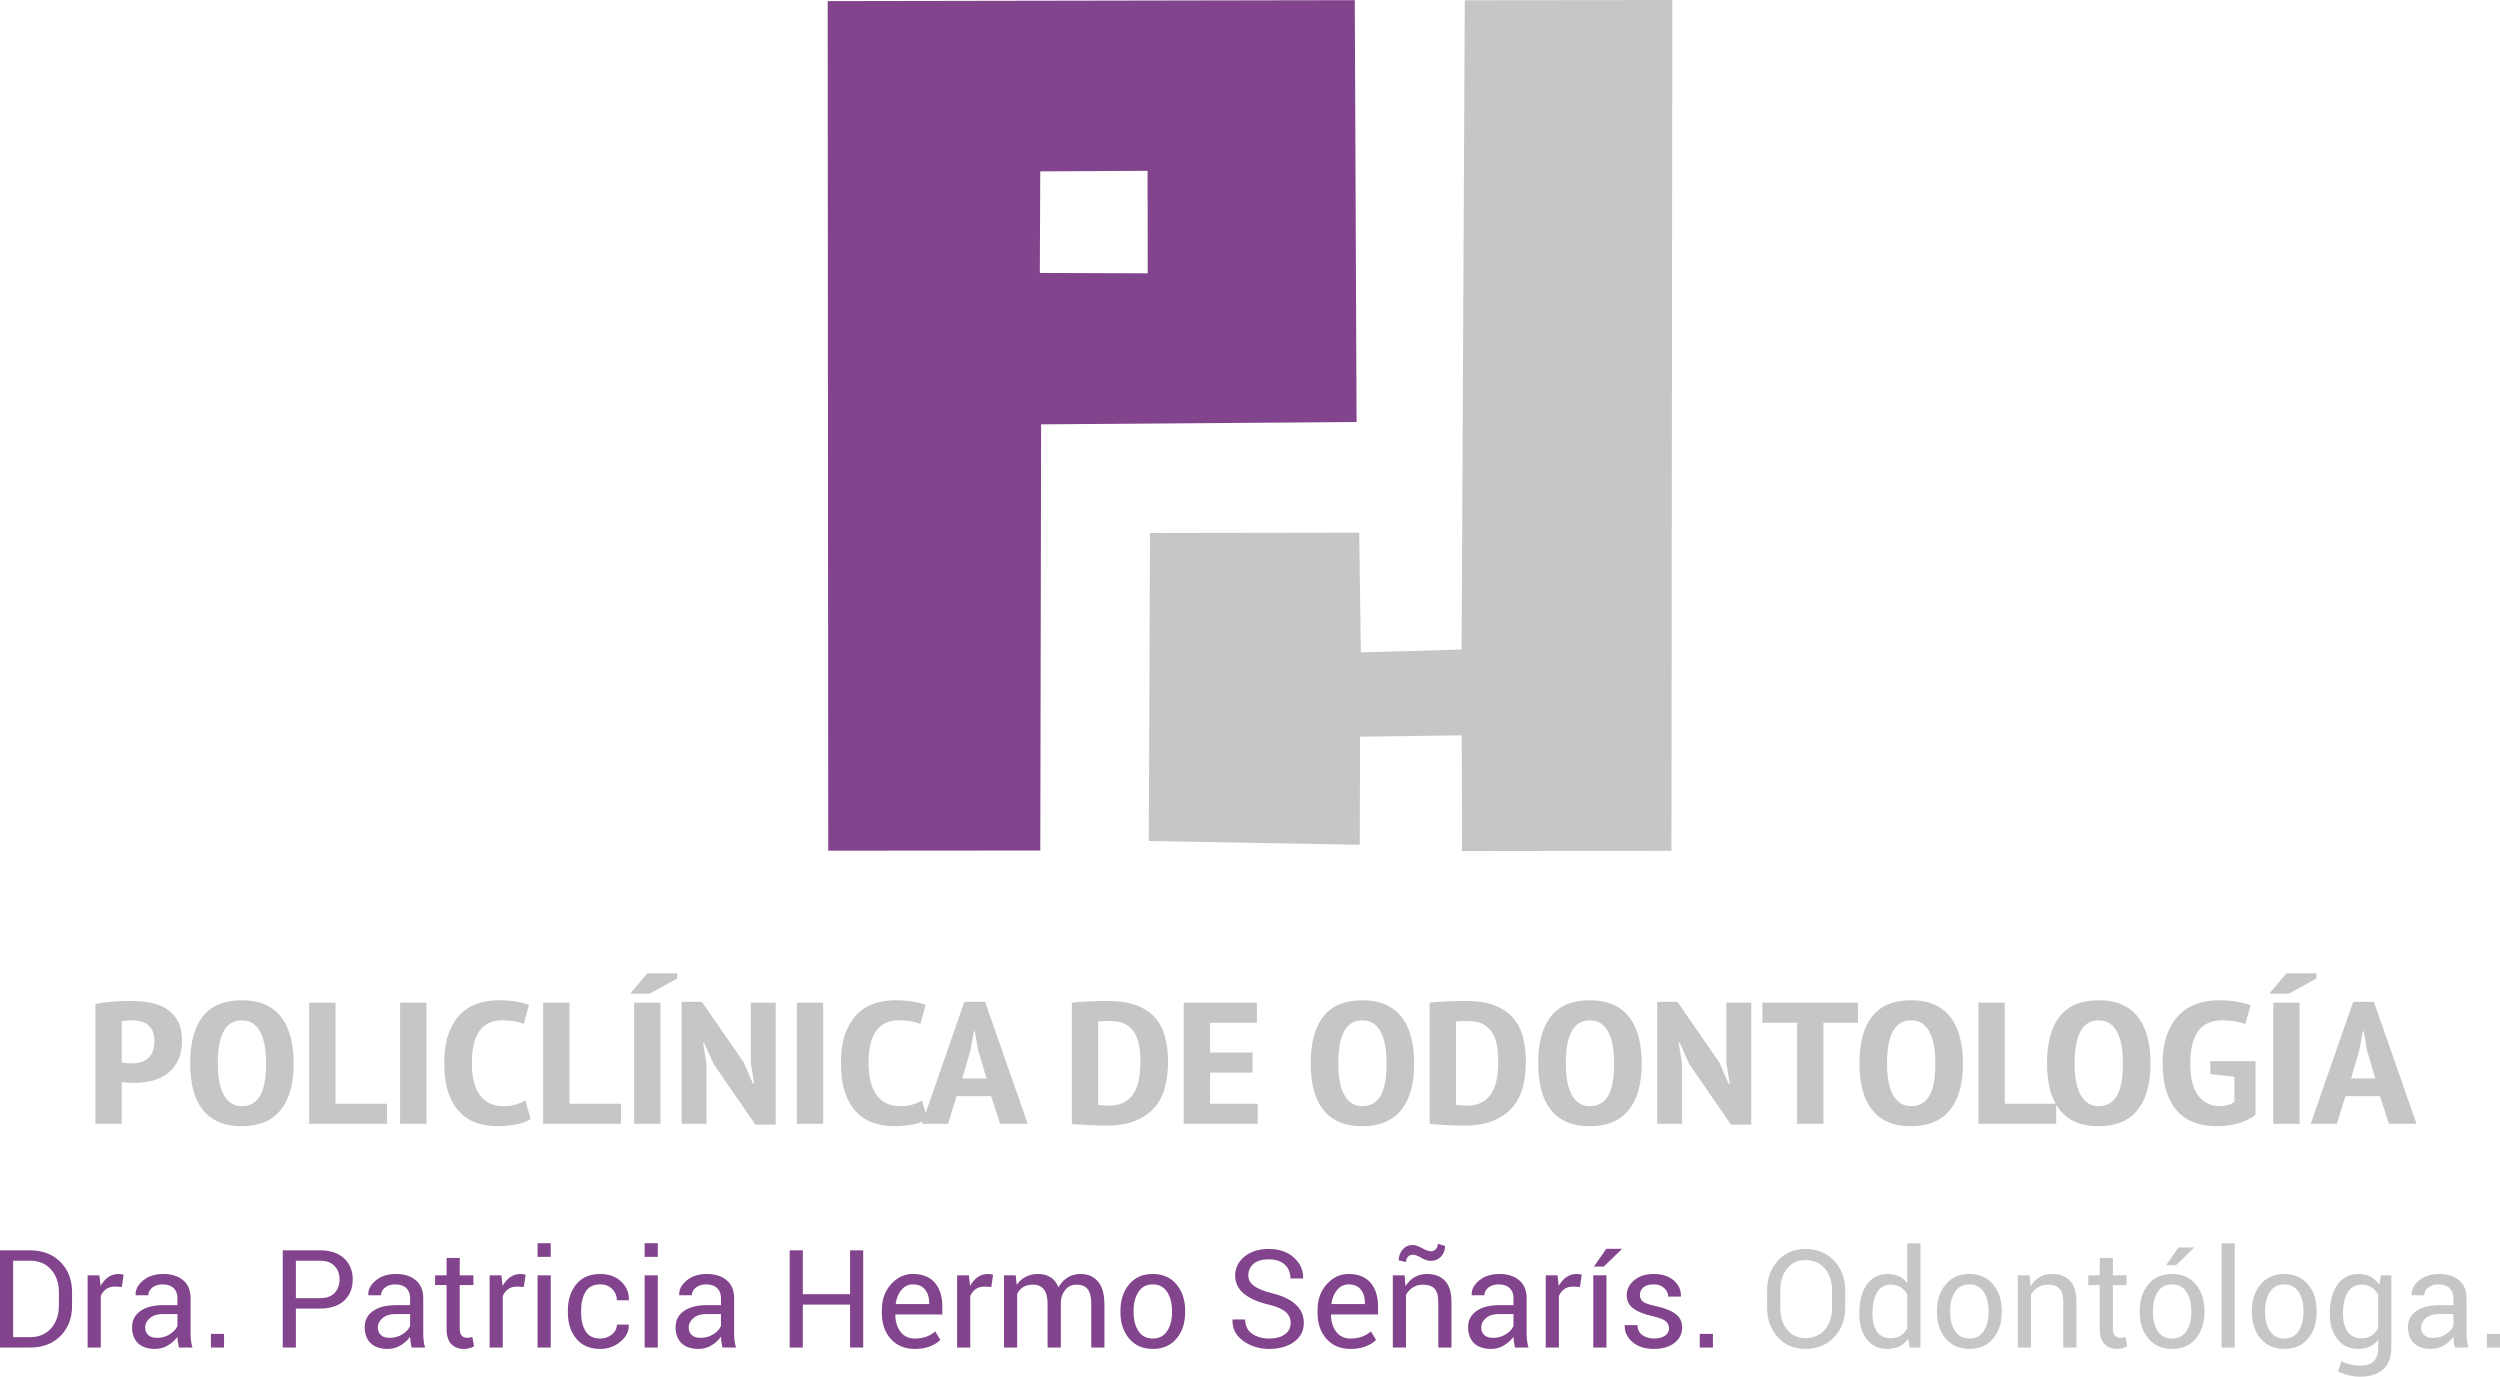
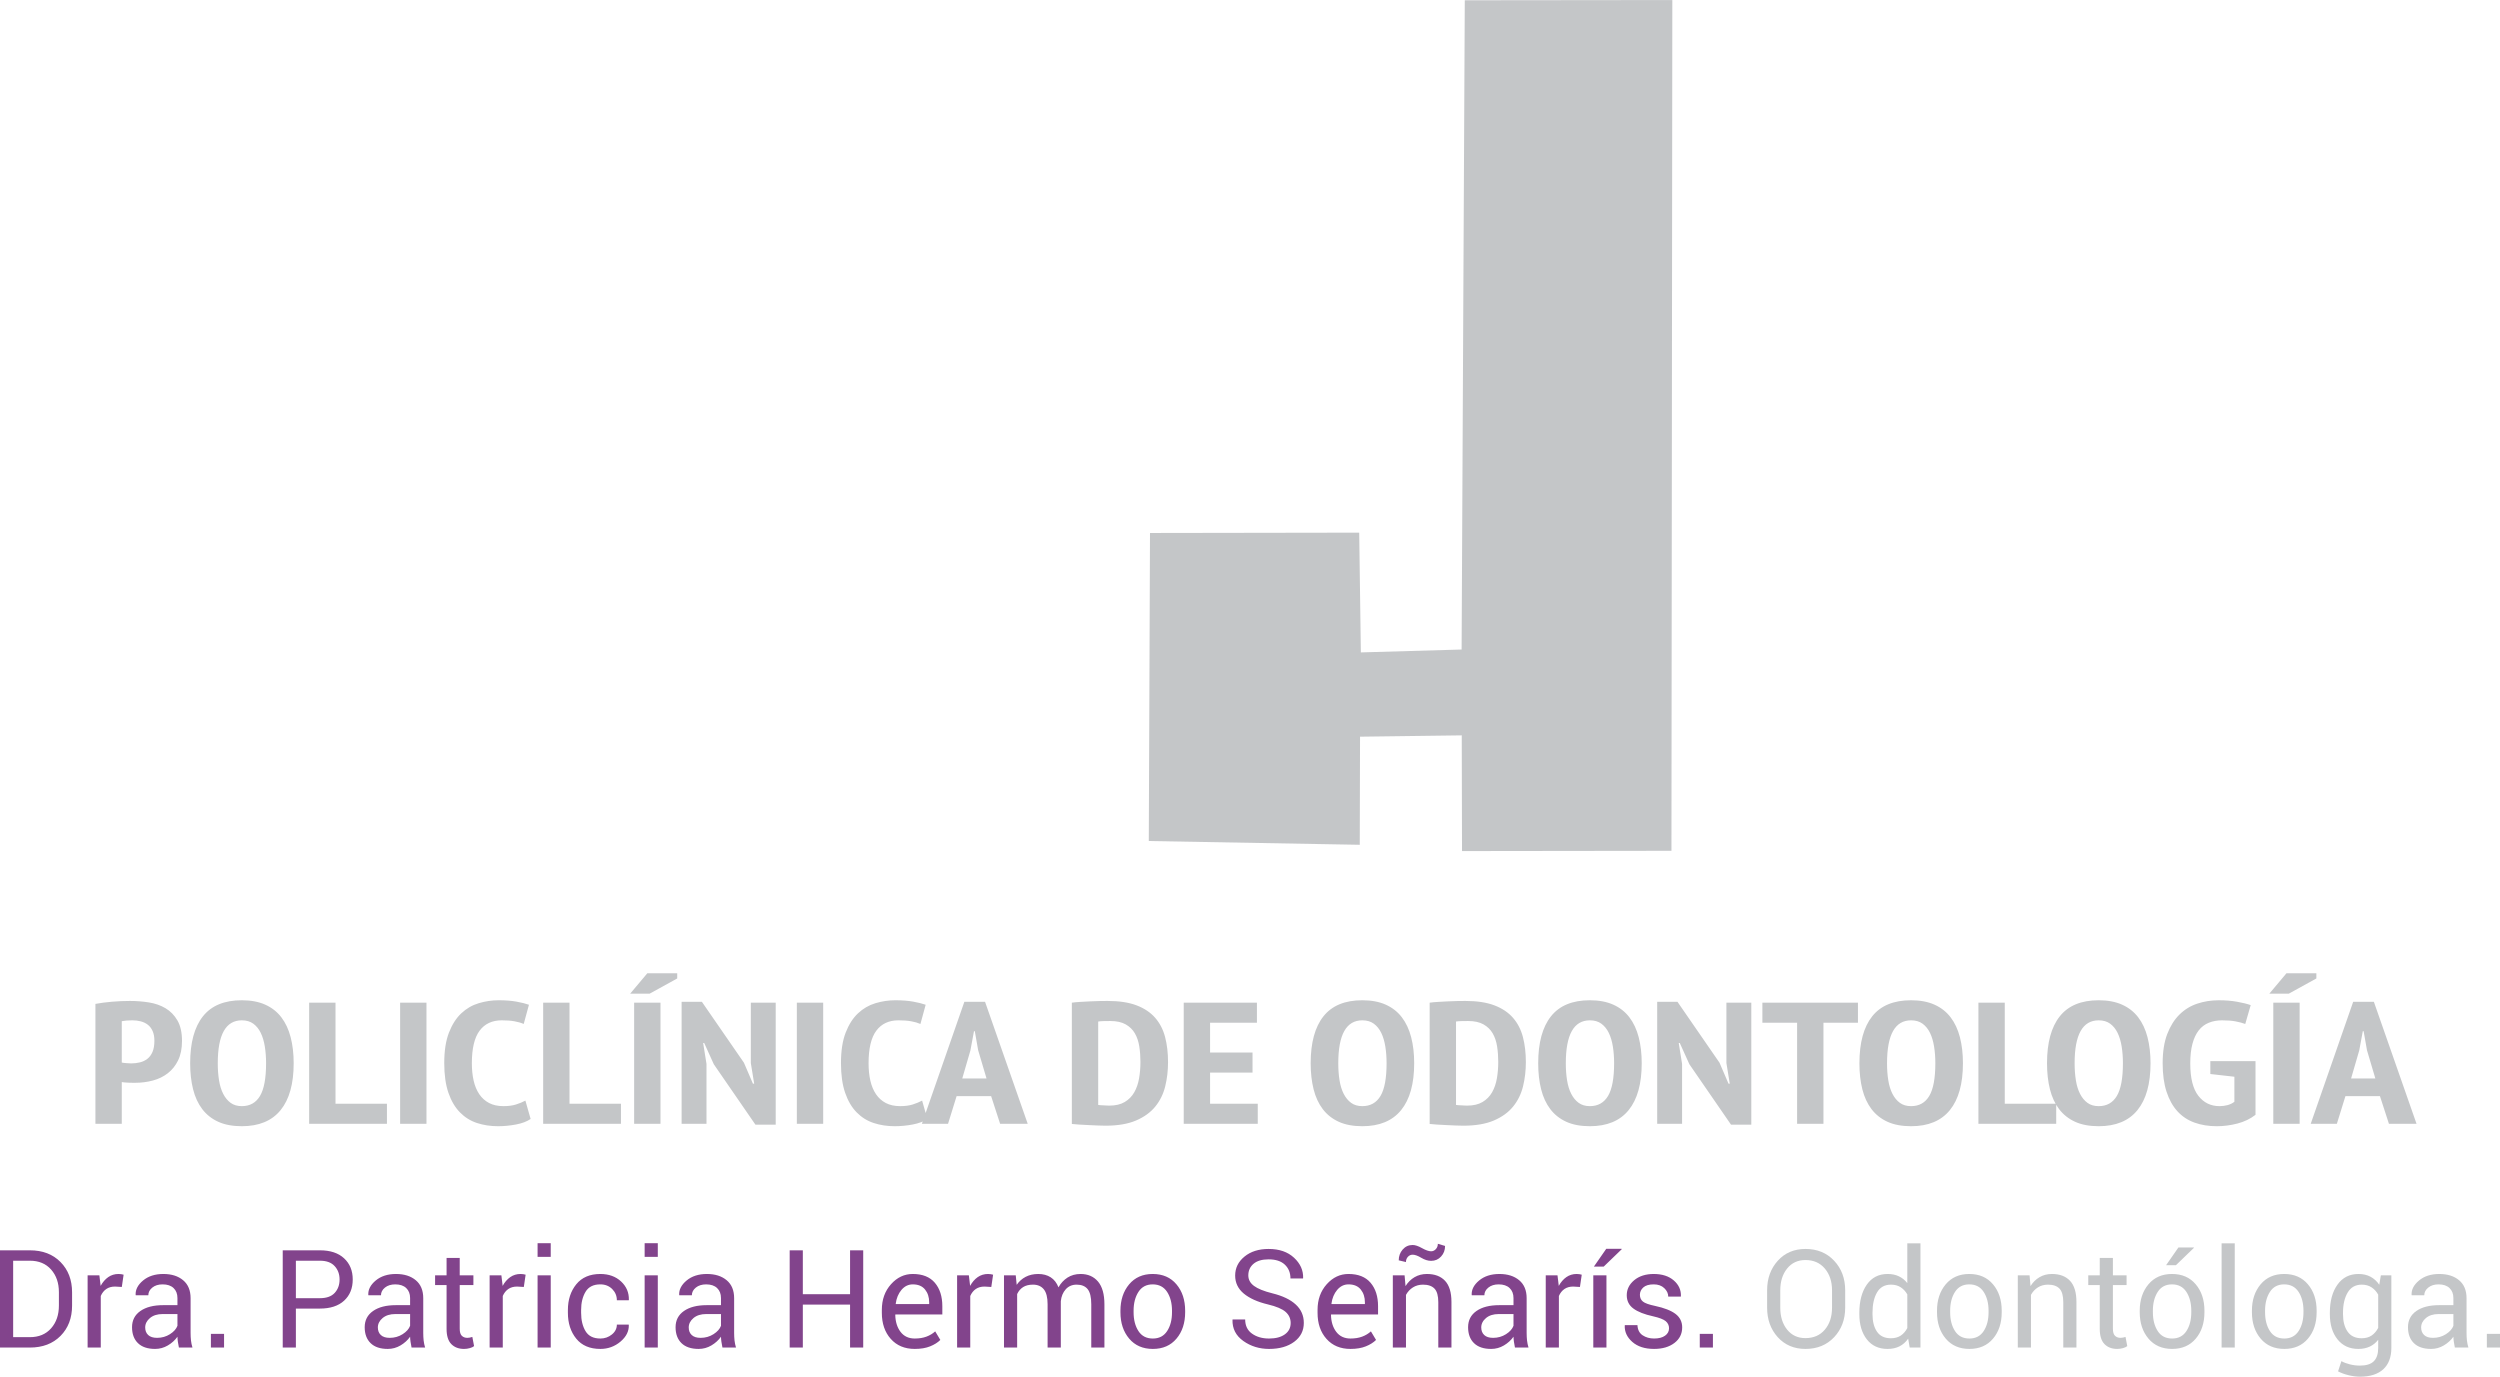
<svg xmlns="http://www.w3.org/2000/svg" xml:space="preserve" width="1371px" height="755px" version="1.0" style="shape-rendering:geometricPrecision; text-rendering:geometricPrecision; image-rendering:optimizeQuality; fill-rule:evenodd; clip-rule:evenodd" viewBox="0 0 1204142 663067">
  <defs>
    <style type="text/css">
   
    .fil0 {fill:#82448C}
    .fil1 {fill:#C4C6C8}
    .fil3 {fill:#82448C;fill-rule:nonzero}
    .fil2 {fill:#C4C6C8;fill-rule:nonzero}
    .fil4 {fill:#C4C6C8;fill-rule:nonzero}
   
  </style>
  </defs>
  <g id="Capa_x0020_1">
    <g id="_1978874736256">
-       <path class="fil0" d="M501043 82520l51693 -257 69 49362 -51965 -186 203 -48919zm415 121851l151943 -1138 -859 -203177 -253884 451 260 409206 102141 -77 399 -205265z" />
      <path class="fil1" d="M703994 312825l-48533 1388 -785 -57682 -100774 162 -581 148370 101616 1814 134 -52067 48987 -639 130 55733 100875 -130 424 -409774 -99966 111 -1527 312714z" />
      <path class="fil2" d="M45960 483506c2417,-444 5070,-792 7958,-1042 2887,-250 5775,-374 8663,-374 3088,0 6127,235 9115,707 2987,473 5658,1404 8008,2793 2350,1388 4264,3346 5742,5874 1477,2528 2216,5820 2216,9875 0,3667 -623,6778 -1863,9334 -1243,2555 -2906,4639 -4988,6250 -2081,1611 -4482,2778 -7201,3500 -2720,722 -5524,1083 -8410,1083 -270,0 -706,0 -1311,0 -604,0 -1242,-13 -1913,-41 -672,-28 -1327,-70 -1965,-126 -637,-55 -1091,-111 -1359,-166l0 20084 -12692 0 0 -57751zm12692 28250c403,111 1159,209 2266,292 1108,84 1864,125 2266,125 1478,0 2888,-167 4231,-500 1343,-334 2535,-902 3577,-1708 1040,-806 1863,-1917 2466,-3333 605,-1417 907,-3209 907,-5376 0,-1833 -285,-3389 -856,-4666 -570,-1278 -1343,-2293 -2317,-3043 -973,-750 -2098,-1291 -3375,-1624 -1275,-333 -2617,-500 -4028,-500 -2082,0 -3794,139 -5137,417l0 19916zm32938 333c0,-9888 2047,-17416 6144,-22583 4096,-5166 10341,-7750 18735,-7750 4365,0 8126,708 11282,2125 3155,1416 5741,3444 7756,6083 2015,2639 3508,5833 4482,9584 973,3750 1460,7930 1460,12541 0,9889 -2098,17417 -6294,22584 -4198,5167 -10426,7751 -18686,7751 -4432,0 -8208,-709 -11332,-2126 -3122,-1416 -5691,-3444 -7705,-6083 -2015,-2639 -3492,-5833 -4433,-9583 -939,-3750 -1409,-7931 -1409,-12543zm13296 0c0,2945 200,5681 605,8209 402,2528 1073,4708 2013,6541 940,1834 2133,3278 3576,4334 1444,1055 3240,1583 5389,1583 3894,0 6817,-1639 8764,-4917 1947,-3277 2921,-8527 2921,-15750 0,-2833 -201,-5513 -604,-8041 -404,-2527 -1059,-4722 -1964,-6583 -907,-1861 -2100,-3333 -3577,-4418 -1477,-1083 -3324,-1624 -5540,-1624 -7722,0 -11583,6889 -11583,20666zm81489 29168l-37472 0 0 -58334 12692 0 0 48666 24780 0 0 9668zm6345 -58334l12692 0 0 58334 -12692 0 0 -58334zm62854 56001c-1746,1222 -4079,2111 -7001,2666 -2922,556 -5825,834 -8713,834 -3627,0 -7000,-515 -10123,-1542 -3123,-1028 -5859,-2736 -8209,-5126 -2351,-2389 -4198,-5528 -5541,-9417 -1342,-3888 -2013,-8666 -2013,-14333 0,-5889 755,-10778 2265,-14666 1512,-3889 3492,-6987 5943,-9293 2451,-2305 5255,-3930 8411,-4874 3157,-945 6347,-1417 9569,-1417 3290,0 6162,222 8613,667 2450,444 4449,944 5994,1500l-2520 9250c-1275,-556 -2770,-987 -4483,-1292 -1711,-306 -3742,-458 -6093,-458 -4633,0 -8193,1667 -10677,5000 -2485,3333 -3727,8555 -3727,15666 0,3056 286,5848 856,8376 572,2528 1478,4708 2719,6541 1243,1833 2822,3250 4735,4250 1914,1000 4214,1500 6900,1500 2350,0 4365,-263 6044,-791 1679,-528 3190,-1153 4533,-1876l2518 8835zm43514 2333l-37471 0 0 -58334 12691 0 0 48666 24780 0 0 9668zm6346 -58334l12691 0 0 58334 -12691 0 0 -58334zm6346 -14167l14403 0 0 2500 -13296 7334 -9368 0 8261 -9834zm32030 43833l-4633 -10250 -504 0 1612 10084 0 28834 -11986 0 0 -58751 9769 0 20247 29333 4332 10084 604 0 -1612 -9917 0 -29083 11987 0 0 58751 -9770 0 -20046 -29085zm39990 -29666l12691 0 0 58334 -12691 0 0 -58334zm62853 56001c-1745,1222 -4079,2111 -7000,2666 -2922,556 -5826,834 -8713,834 -3627,0 -7001,-515 -10123,-1542 -3123,-1028 -5860,-2736 -8209,-5126 -2351,-2389 -4198,-5528 -5541,-9417 -1343,-3888 -2014,-8666 -2014,-14333 0,-5889 755,-10778 2266,-14666 1511,-3889 3492,-6987 5943,-9293 2452,-2305 5256,-3930 8411,-4874 3156,-945 6346,-1417 9569,-1417 3290,0 6162,222 8613,667 2449,444 4448,944 5993,1500l-2519 9250c-1275,-556 -2770,-987 -4482,-1292 -1712,-306 -3743,-458 -6095,-458 -4633,0 -8192,1667 -10676,5000 -2486,3333 -3727,8555 -3727,15666 0,3056 285,5848 855,8376 572,2528 1478,4708 2720,6541 1243,1833 2821,3250 4735,4250 1913,1000 4213,1500 6900,1500 2350,0 4364,-263 6044,-791 1678,-528 3190,-1153 4532,-1876l2518 8835zm30722 -11001l-16619 0 -4130 13334 -12592 0 20449 -58751 9972 0 20548 58751 -13295 0 -4333 -13334zm-13899 -8500l11684 0 -4029 -13584 -1612 -9166 -402 0 -1714 9250 -3927 13500zm52781 -36500c1209,-167 2568,-292 4079,-376 1511,-83 3055,-166 4634,-250 1578,-83 3106,-138 4583,-166 1477,-28 2786,-41 3929,-41 5573,0 10224,707 13950,2124 3727,1417 6716,3417 8966,6000 2249,2583 3844,5681 4784,9292 939,3611 1410,7639 1410,12083 0,4056 -453,7931 -1360,11626 -906,3694 -2501,6944 -4784,9750 -2284,2805 -5373,5042 -9268,6709 -3894,1666 -8797,2500 -14706,2500 -873,0 -2048,-28 -3526,-84 -1476,-55 -3022,-125 -4633,-209 -1612,-83 -3155,-166 -4633,-250 -1478,-83 -2619,-180 -3425,-291l0 -58417zm18534 8833c-1075,0 -2166,14 -3274,41 -1107,28 -1964,98 -2569,209l0 40167c203,55 555,97 1057,125 505,28 1043,56 1613,84 571,27 1107,55 1611,83 505,28 857,41 1059,41 3021,0 5506,-583 7453,-1750 1947,-1167 3475,-2722 4583,-4667 1108,-1944 1881,-4180 2316,-6707 437,-2528 655,-5181 655,-7959 0,-2556 -184,-5028 -554,-7417 -368,-2389 -1075,-4485 -2115,-6291 -1041,-1807 -2518,-3251 -4432,-4334 -1914,-1084 -4381,-1625 -7403,-1625zm35355 -8833l35256 0 0 9667 -22564 0 0 14333 20448 0 0 9666 -20448 0 0 15000 22966 0 0 9668 -35658 0 0 -58334zm61142 29166c0,-9888 2047,-17416 6144,-22583 4097,-5166 10340,-7750 18736,-7750 4364,0 8124,708 11280,2125 3157,1416 5742,3444 7757,6083 2015,2639 3509,5833 4483,9584 973,3750 1459,7930 1459,12541 0,9889 -2097,17417 -6294,22584 -4199,5167 -10427,7751 -18685,7751 -4433,0 -8210,-709 -11333,-2126 -3123,-1416 -5690,-3444 -7706,-6083 -2014,-2639 -3492,-5833 -4432,-9583 -939,-3750 -1409,-7931 -1409,-12543zm13296 0c0,2945 201,5681 604,8209 403,2528 1074,4708 2014,6541 941,1834 2133,3278 3576,4334 1445,1055 3240,1583 5390,1583 3894,0 6815,-1639 8762,-4917 1947,-3277 2922,-8527 2922,-15750 0,-2833 -202,-5513 -604,-8041 -404,-2527 -1058,-4722 -1965,-6583 -907,-1861 -2099,-3333 -3576,-4418 -1477,-1083 -3325,-1624 -5539,-1624 -7723,0 -11584,6889 -11584,20666zm44018 -29166c1208,-167 2567,-292 4079,-376 1510,-83 3055,-166 4633,-250 1578,-83 3106,-138 4584,-166 1477,-28 2786,-41 3928,-41 5574,0 10224,707 13950,2124 3727,1417 6716,3417 8965,6000 2250,2583 3845,5681 4786,9292 938,3611 1409,7639 1409,12083 0,4056 -453,7931 -1360,11626 -906,3694 -2501,6944 -4784,9750 -2283,2805 -5373,5042 -9268,6709 -3894,1666 -8797,2500 -14705,2500 -874,0 -2049,-28 -3526,-84 -1477,-55 -3022,-125 -4633,-209 -1612,-83 -3156,-166 -4634,-250 -1477,-83 -2618,-180 -3424,-291l0 -58417zm18533 8833c-1075,0 -2166,14 -3274,41 -1108,28 -1963,98 -2568,209l0 40167c202,55 555,97 1057,125 504,28 1042,56 1613,84 570,27 1107,55 1611,83 504,28 856,41 1058,41 3022,0 5506,-583 7453,-1750 1948,-1167 3476,-2722 4583,-4667 1108,-1944 1881,-4180 2317,-6707 437,-2528 654,-5181 654,-7959 0,-2556 -183,-5028 -554,-7417 -368,-2389 -1074,-4485 -2115,-6291 -1040,-1807 -2517,-3251 -4431,-4334 -1914,-1084 -4382,-1625 -7404,-1625zm33744 20333c0,-9888 2048,-17416 6145,-22583 4096,-5166 10340,-7750 18734,-7750 4365,0 8126,708 11281,2125 3157,1416 5742,3444 7757,6083 2015,2639 3508,5833 4483,9584 973,3750 1460,7930 1460,12541 0,9889 -2099,17417 -6295,22584 -4198,5167 -10426,7751 -18686,7751 -4431,0 -8208,-709 -11332,-2126 -3122,-1416 -5690,-3444 -7705,-6083 -2015,-2639 -3492,-5833 -4433,-9583 -939,-3750 -1409,-7931 -1409,-12543zm13296 0c0,2945 201,5681 605,8209 402,2528 1073,4708 2013,6541 941,1834 2133,3278 3576,4334 1445,1055 3241,1583 5389,1583 3896,0 6817,-1639 8764,-4917 1947,-3277 2921,-8527 2921,-15750 0,-2833 -201,-5513 -604,-8041 -403,-2527 -1058,-4722 -1964,-6583 -907,-1861 -2100,-3333 -3576,-4418 -1477,-1083 -3325,-1624 -5541,-1624 -7722,0 -11583,6889 -11583,20666zm59530 500l-4634 -10250 -504 0 1613 10084 0 28834 -11988 0 0 -58751 9771 0 20246 29333 4332 10084 605 0 -1613 -9917 0 -29083 11988 0 0 58751 -9771 0 -20045 -29085zm81187 -19999l-16620 0 0 48667 -12692 0 0 -48667 -16720 0 0 -9667 46032 0 0 9667zm706 19499c0,-9888 2048,-17416 6143,-22583 4097,-5166 10342,-7750 18736,-7750 4365,0 8126,708 11281,2125 3156,1416 5742,3444 7756,6083 2016,2639 3509,5833 4483,9584 973,3750 1459,7930 1459,12541 0,9889 -2097,17417 -6293,22584 -4198,5167 -10427,7751 -18686,7751 -4433,0 -8209,-709 -11332,-2126 -3123,-1416 -5690,-3444 -7706,-6083 -2014,-2639 -3491,-5833 -4432,-9583 -939,-3750 -1409,-7931 -1409,-12543zm13296 0c0,2945 200,5681 605,8209 402,2528 1072,4708 2013,6541 940,1834 2133,3278 3576,4334 1445,1055 3240,1583 5389,1583 3894,0 6816,-1639 8764,-4917 1947,-3277 2921,-8527 2921,-15750 0,-2833 -202,-5513 -604,-8041 -405,-2527 -1058,-4722 -1965,-6583 -906,-1861 -2099,-3333 -3577,-4418 -1477,-1083 -3323,-1624 -5539,-1624 -7722,0 -11583,6889 -11583,20666zm81488 29168l-37471 0 0 -58334 12692 0 0 48666 24779 0 0 9668zm-4431 -29168c0,-9888 2047,-17416 6144,-22583 4097,-5166 10340,-7750 18736,-7750 4364,0 8124,708 11281,2125 3156,1416 5741,3444 7756,6083 2015,2639 3509,5833 4483,9584 973,3750 1459,7930 1459,12541 0,9889 -2097,17417 -6294,22584 -4199,5167 -10427,7751 -18685,7751 -4433,0 -8210,-709 -11333,-2126 -3123,-1416 -5690,-3444 -7705,-6083 -2015,-2639 -3493,-5833 -4432,-9583 -940,-3750 -1410,-7931 -1410,-12543zm13296 0c0,2945 201,5681 604,8209 403,2528 1074,4708 2014,6541 941,1834 2133,3278 3577,4334 1444,1055 3239,1583 5389,1583 3894,0 6815,-1639 8762,-4917 1948,-3277 2922,-8527 2922,-15750 0,-2833 -202,-5513 -604,-8041 -404,-2527 -1058,-4722 -1965,-6583 -907,-1861 -2099,-3333 -3576,-4418 -1477,-1083 -3325,-1624 -5539,-1624 -7723,0 -11584,6889 -11584,20666zm65372 -1000l21757 0 0 25835c-2484,1944 -5389,3346 -8713,4208 -3324,861 -6631,1292 -9922,1292 -3962,0 -7554,-584 -10778,-1750 -3222,-1167 -5960,-2987 -8210,-5459 -2249,-2472 -3995,-5611 -5236,-9417 -1243,-3805 -1864,-8375 -1864,-13709 0,-5555 738,-10250 2215,-14083 1478,-3833 3442,-6959 5893,-9375 2451,-2417 5305,-4167 8562,-5250 3256,-1084 6698,-1625 10325,-1625 3224,0 6162,236 8813,708 2653,472 4852,1014 6598,1626l-2620 9083c-1342,-500 -2903,-917 -4682,-1250 -1781,-333 -3946,-500 -6498,-500 -2350,0 -4483,389 -6395,1167 -1914,777 -3526,2000 -4836,3666 -1309,1667 -2317,3820 -3021,6459 -706,2639 -1058,5791 -1058,9458 0,7055 1293,12250 3877,15583 2586,3333 5994,5000 10224,5000 1344,0 2636,-167 3879,-500 1242,-347 2333,-874 3274,-1611l0 -12056 -11584 -1305 0 -6195zm30319 -28166l12692 0 0 58334 -12692 0 0 -58334zm6346 -14167l14403 0 0 2500 -13296 7334 -9367 0 8260 -9834zm45024 59167l-16620 0 -4129 13334 -12591 0 20447 -58751 9972 0 20548 58751 -13295 0 -4332 -13334zm-13900 -8500l11685 0 -4029 -13584 -1612 -9166 -403 0 -1713 9250 -3928 13500z" />
      <g>
-         <path class="fil3" d="M0 649036l0 -46836 14383 0c6137,0 11055,1878 14766,5643 3710,3766 5566,8630 5566,14592l0 6400c0,5984 -1856,10847 -5566,14591 -3711,3744 -8629,5610 -14766,5610l-14383 0zm6335 -41829l0 36823 8048 0c4325,0 7740,-1428 10243,-4271 2503,-2844 3744,-6499 3744,-10946l0 -6456c0,-4401 -1241,-8036 -3744,-10880 -2503,-2843 -5918,-4270 -10243,-4270l-8048 0zm52335 12647l-3249 -197c-1669,0 -3085,395 -4227,1186 -1153,801 -2032,1909 -2657,3348l0 24845 -6335 0 0 -34781 5665 0 605 5083c987,-1800 2206,-3205 3655,-4227 1449,-1009 3107,-1514 4995,-1514 472,0 922,33 1351,110 428,76 790,153 1065,241l-868 5906zm27502 29182c-208,-1054 -373,-1976 -494,-2778 -121,-812 -186,-1613 -209,-2437 -1186,1680 -2722,3074 -4622,4194 -1888,1119 -3942,1680 -6126,1680 -3623,0 -6379,-934 -8277,-2789 -1900,-1856 -2845,-4414 -2845,-7674 0,-3327 1341,-5929 4030,-7806 2689,-1877 6346,-2811 10957,-2811l6883 0 0 -3425c0,-2020 -626,-3623 -1866,-4809 -1241,-1186 -3009,-1778 -5280,-1778 -2032,0 -3689,515 -4963,1548 -1274,1032 -1921,2273 -1921,3710l-6039 0 -65 -186c-132,-2525 1064,-4842 3579,-6938 2525,-2098 5775,-3140 9771,-3140 3940,0 7114,999 9518,3008 2404,1998 3601,4896 3601,8662l0 16753c0,1252 66,2448 187,3602 131,1163 373,2294 713,3414l-6532 0zm-10518 -4678c2295,0 4370,-592 6214,-1766 1845,-1176 3042,-2526 3601,-4041l0 -5654 -7114 0c-2547,0 -4589,637 -6126,1922 -1526,1284 -2295,2799 -2295,4533 0,1538 484,2756 1450,3657 955,900 2382,1349 4270,1349zm32266 4678l-6335 0 0 -6587 6335 0 0 6587zm34594 -18774l0 18774 -6335 0 0 -46836 17917 0c4996,0 8882,1286 11649,3865 2766,2569 4150,5962 4150,10167 0,4270 -1384,7674 -4150,10221 -2767,2536 -6653,3809 -11649,3809l-11582 0zm0 -5007l11582 0c3174,0 5545,-844 7114,-2546 1560,-1701 2350,-3843 2350,-6434 0,-2580 -790,-4743 -2371,-6466 -1570,-1734 -3941,-2602 -7093,-2602l-11582 0 0 18048zm55718 23781c-209,-1054 -374,-1976 -494,-2778 -121,-812 -187,-1613 -210,-2437 -1185,1680 -2722,3074 -4621,4194 -1888,1119 -3942,1680 -6127,1680 -3622,0 -6378,-934 -8277,-2789 -1899,-1856 -2844,-4414 -2844,-7674 0,-3327 1340,-5929 4030,-7806 2689,-1877 6345,-2811 10956,-2811l6883 0 0 -3425c0,-2020 -625,-3623 -1866,-4809 -1241,-1186 -3008,-1778 -5280,-1778 -2031,0 -3689,515 -4963,1548 -1274,1032 -1921,2273 -1921,3710l-6038 0 -66 -186c-131,-2525 1065,-4842 3579,-6938 2525,-2098 5775,-3140 9771,-3140 3941,0 7114,999 9519,3008 2403,1998 3600,4896 3600,8662l0 16753c0,1252 67,2448 187,3602 132,1163 374,2294 714,3414l-6532 0zm-10518 -4678c2295,0 4369,-592 6214,-1766 1844,-1176 3041,-2526 3600,-4041l0 -5654 -7114 0c-2547,0 -4588,637 -6125,1922 -1526,1284 -2295,2799 -2295,4533 0,1538 483,2756 1449,3657 955,900 2383,1349 4271,1349zm33715 -38501l0 8398 6587 0 0 4677 -6587 0 0 21014c0,1624 329,2755 1010,3425 681,659 1570,987 2690,987 362,0 758,-43 1196,-131 439,-87 834,-186 1176,-318l844 4435c-472,395 -1163,714 -2075,967 -910,252 -1833,384 -2755,384 -2569,0 -4622,-779 -6137,-2328 -1526,-1559 -2284,-3996 -2284,-7312l0 -21123 -5533 0 0 -4677 5533 0 0 -8398 6335 0zm30872 13997l-3249 -197c-1669,0 -3085,395 -4227,1186 -1153,801 -2032,1909 -2657,3348l0 24845 -6335 0 0 -34781 5665 0 605 5083c987,-1800 2206,-3205 3655,-4227 1449,-1009 3107,-1514 4995,-1514 472,0 922,33 1351,110 428,76 790,153 1065,241l-868 5906zm12966 29182l-6334 0 0 -34781 6334 0 0 34781zm0 -43674l-6334 0 0 -6587 6334 0 0 6587zm23900 39326c2098,0 3953,-647 5545,-1943 1603,-1295 2405,-2898 2405,-4776l5686 0 66 187c110,3008 -1229,5675 -4007,8025 -2778,2339 -6006,3514 -9695,3514 -5061,0 -8925,-1648 -11615,-4952 -2678,-3293 -4018,-7444 -4018,-12439l0 -1350c0,-4952 1350,-9079 4040,-12395 2690,-3305 6555,-4962 11593,-4962 4074,0 7401,1207 9991,3612 2580,2404 3832,5358 3744,8860l-65 187 -5720 0c0,-2120 -759,-3931 -2251,-5413 -1505,-1493 -3404,-2240 -5699,-2240 -3325,0 -5697,1186 -7124,3568 -1428,2382 -2141,5314 -2141,8772l0 1340c0,3545 713,6499 2129,8860 1416,2360 3788,3545 7136,3545zm27667 4348l-6334 0 0 -34781 6334 0 0 34781zm0 -43674l-6334 0 0 -6587 6334 0 0 6587zm31136 43674c-209,-1054 -373,-1976 -494,-2778 -121,-812 -187,-1613 -209,-2437 -1186,1680 -2722,3074 -4622,4194 -1888,1119 -3942,1680 -6126,1680 -3623,0 -6379,-934 -8277,-2789 -1900,-1856 -2845,-4414 -2845,-7674 0,-3327 1340,-5929 4030,-7806 2689,-1877 6346,-2811 10957,-2811l6883 0 0 -3425c0,-2020 -626,-3623 -1867,-4809 -1240,-1186 -3008,-1778 -5280,-1778 -2031,0 -3689,515 -4962,1548 -1274,1032 -1922,2273 -1922,3710l-6038 0 -65 -186c-132,-2525 1064,-4842 3578,-6938 2525,-2098 5775,-3140 9771,-3140 3941,0 7115,999 9519,3008 2404,1998 3601,4896 3601,8662l0 16753c0,1252 66,2448 187,3602 131,1163 373,2294 713,3414l-6532 0zm-10518 -4678c2295,0 4370,-592 6214,-1766 1844,-1176 3042,-2526 3601,-4041l0 -5654 -7115 0c-2546,0 -4588,637 -6125,1922 -1526,1284 -2295,2799 -2295,4533 0,1538 484,2756 1449,3657 956,900 2383,1349 4271,1349zm78322 4678l-6334 0 0 -20684 -22749 0 0 20684 -6335 0 0 -46836 6335 0 0 21146 22749 0 0 -21146 6334 0 0 46836zm24824 659c-4843,0 -8695,-1615 -11562,-4842 -2865,-3217 -4292,-7411 -4292,-12549l0 -1416c0,-4951 1471,-9068 4424,-12362 2943,-3283 6434,-4929 10474,-4929 4688,0 8234,1416 10638,4237 2405,2833 3601,6599 3601,11308l0 3953 -22572 0 -98 165c65,3326 910,6060 2536,8211 1635,2142 3919,3217 6851,3217 2151,0 4029,-307 5653,-922 1614,-604 3009,-1449 4194,-2525l2470 4128c-1240,1240 -2876,2261 -4918,3085 -2031,824 -4501,1241 -7399,1241zm-956 -31092c-2129,0 -3942,889 -5446,2657 -1493,1779 -2415,3995 -2767,6664l67 165 16051 0 0 -824c0,-2470 -659,-4523 -1988,-6181 -1339,-1657 -3304,-2481 -5917,-2481zm37821 1251l-3249 -197c-1669,0 -3085,395 -4227,1186 -1152,801 -2031,1909 -2657,3348l0 24845 -6335 0 0 -34781 5665 0 605 5083c988,-1800 2206,-3205 3656,-4227 1449,-1009 3107,-1514 4995,-1514 472,0 922,33 1350,110 429,76 791,153 1066,241l-869 5906zm11780 -5599l451 4568c1130,-1647 2569,-2932 4325,-3854 1746,-912 3777,-1372 6094,-1372 2316,0 4304,538 5962,1602 1668,1076 2908,2690 3754,4831 1087,-1976 2536,-3535 4337,-4699 1800,-1152 3908,-1734 6301,-1734 3547,0 6335,1219 8399,3645 2053,2437 3085,6104 3085,10990l0 20804 -6335 0 0 -20882c0,-3425 -592,-5851 -1767,-7278 -1175,-1428 -2942,-2141 -5280,-2141 -2163,0 -3909,747 -5260,2251 -1339,1503 -2118,3402 -2360,5697l0 253 0 22100 -6368 0 0 -20882c0,-3249 -604,-5642 -1811,-7146 -1219,-1516 -2964,-2273 -5237,-2273 -1921,0 -3514,395 -4754,1185 -1241,802 -2195,1910 -2865,3349l0 25767 -6336 0 0 -34781 5665 0zm50426 17050c0,-5138 1395,-9375 4183,-12713 2788,-3326 6576,-4995 11352,-4995 4831,0 8640,1657 11440,4984 2800,3316 4194,7565 4194,12724l0 714c0,5182 -1394,9431 -4183,12724 -2789,3304 -6577,4952 -11385,4952 -4798,0 -8608,-1658 -11396,-4963 -2800,-3316 -4205,-7553 -4205,-12713l0 -714zm6334 692c0,3678 781,6708 2340,9101 1547,2393 3864,3590 6927,3590 3030,0 5314,-1197 6883,-3590 1571,-2393 2350,-5423 2350,-9101l0 -703c0,-3634 -791,-6653 -2360,-9069 -1581,-2415 -3887,-3622 -6939,-3622 -3019,0 -5314,1207 -6861,3622 -1559,2416 -2340,5435 -2340,9069l0 703zm75655 5225c0,-2129 -812,-3907 -2415,-5346 -1614,-1438 -4458,-2645 -8553,-3623 -4962,-1185 -8827,-2920 -11604,-5214 -2767,-2306 -4161,-5193 -4161,-8674 0,-3655 1493,-6697 4490,-9145 2986,-2448 6862,-3678 11627,-3678 5126,0 9200,1405 12240,4227 3031,2810 4491,6071 4381,9782l-55 197 -6049 0c0,-2745 -911,-4962 -2723,-6664 -1811,-1691 -4413,-2536 -7794,-2536 -3151,0 -5577,714 -7258,2131 -1679,1426 -2525,3282 -2525,5576 0,2032 912,3722 2735,5083 1821,1361 4786,2559 8881,3579 4929,1219 8684,3020 11253,5402 2580,2383 3865,5325 3865,8838 0,3776 -1549,6806 -4633,9101 -3085,2294 -7125,3437 -12098,3437 -4666,0 -8806,-1274 -12396,-3821 -3590,-2547 -5335,-5950 -5226,-10188l66 -198 6039 0c0,2997 1109,5292 3315,6851 2207,1570 4940,2349 8202,2349 3194,0 5730,-670 7596,-2009 1867,-1339 2800,-3162 2800,-5457zm28808 12473c-4842,0 -8695,-1615 -11561,-4842 -2865,-3217 -4293,-7411 -4293,-12549l0 -1416c0,-4951 1471,-9068 4425,-12362 2943,-3283 6433,-4929 10474,-4929 4688,0 8233,1416 10638,4237 2405,2833 3601,6599 3601,11308l0 3953 -22572 0 -99 165c66,3326 911,6060 2537,8211 1635,2142 3919,3217 6850,3217 2152,0 4029,-307 5654,-922 1614,-604 3008,-1449 4194,-2525l2470 4128c-1241,1240 -2877,2261 -4918,3085 -2031,824 -4501,1241 -7400,1241zm-955 -31092c-2130,0 -3942,889 -5446,2657 -1493,1779 -2415,3995 -2767,6664l67 165 16051 0 0 -824c0,-2470 -659,-4523 -1988,-6181 -1339,-1657 -3304,-2481 -5917,-2481zm27018 -4348l450 5182c1154,-1844 2603,-3282 4359,-4303 1746,-1022 3733,-1537 5962,-1537 3754,0 6652,1097 8717,3293 2053,2196 3085,5588 3085,10178l0 21968 -6335 0 0 -21836c0,-3075 -604,-5248 -1812,-6533 -1218,-1285 -3063,-1932 -5555,-1932 -1822,0 -3436,438 -4841,1317 -1406,879 -2526,2086 -3360,3601l0 25383 -6335 0 0 -34781 5665 0zm19498 -14173c0,2009 -636,3711 -1921,5105 -1273,1394 -2876,2086 -4808,2086 -1516,0 -3107,-494 -4754,-1482 -1658,-988 -3031,-1483 -4117,-1483 -922,0 -1691,341 -2317,1032 -626,692 -933,1538 -933,2515l-3469 -834c0,-1999 626,-3722 1888,-5193 1274,-1461 2877,-2196 4831,-2196 1196,0 2701,505 4501,1514 1800,1011 3261,1516 4370,1516 878,0 1646,-352 2283,-1043 648,-703 967,-1559 967,-2569l3479 1032zm33661 48954c-208,-1054 -373,-1976 -493,-2778 -122,-812 -187,-1613 -210,-2437 -1186,1680 -2722,3074 -4621,4194 -1888,1119 -3942,1680 -6127,1680 -3623,0 -6379,-934 -8277,-2789 -1900,-1856 -2845,-4414 -2845,-7674 0,-3327 1341,-5929 4031,-7806 2688,-1877 6345,-2811 10956,-2811l6883 0 0 -3425c0,-2020 -626,-3623 -1866,-4809 -1241,-1186 -3009,-1778 -5280,-1778 -2032,0 -3689,515 -4963,1548 -1274,1032 -1921,2273 -1921,3710l-6039 0 -65 -186c-132,-2525 1064,-4842 3579,-6938 2525,-2098 5775,-3140 9771,-3140 3941,0 7114,999 9518,3008 2404,1998 3601,4896 3601,8662l0 16753c0,1252 66,2448 187,3602 132,1163 373,2294 714,3414l-6533 0zm-10517 -4678c2294,0 4369,-592 6213,-1766 1845,-1176 3042,-2526 3601,-4041l0 -5654 -7114 0c-2547,0 -4588,637 -6126,1922 -1526,1284 -2294,2799 -2294,4533 0,1538 483,2756 1449,3657 955,900 2383,1349 4271,1349zm41816 -24504l-3249 -197c-1669,0 -3085,395 -4227,1186 -1152,801 -2031,1909 -2656,3348l0 24845 -6336 0 0 -34781 5665 0 605 5083c988,-1800 2207,-3205 3656,-4227 1449,-1009 3107,-1514 4995,-1514 472,0 922,33 1350,110 429,76 791,153 1066,241l-869 5906zm12769 29182l-6335 0 0 -34781 6335 0 0 34781zm-98 -47560l7399 0 55 197 -8673 8367 -4732 0 5951 -8564zm30246 38283c0,-1383 -538,-2525 -1592,-3426 -1066,-889 -3074,-1669 -6039,-2338 -4216,-912 -7399,-2163 -9529,-3744 -2141,-1570 -3207,-3722 -3207,-6433 0,-2832 1209,-5237 3602,-7235 2405,-1987 5533,-2986 9398,-2986 4050,0 7267,1042 9661,3118 2394,2085 3535,4611 3425,7596l-65 187 -6039 0c0,-1514 -647,-2876 -1921,-4084 -1274,-1207 -2964,-1811 -5061,-1811 -2250,0 -3931,494 -5017,1471 -1099,988 -1647,2174 -1647,3568 0,1361 483,2449 1449,3239 966,790 2931,1493 5885,2108 4402,944 7673,2228 9814,3842 2141,1625 3217,3788 3217,6511 0,3085 -1251,5588 -3744,7487 -2503,1910 -5763,2866 -9804,2866 -4435,0 -7926,-1131 -10484,-3382 -2547,-2250 -3755,-4875 -3634,-7872l66 -197 6049 0c110,2228 944,3864 2514,4897 1559,1032 3393,1547 5489,1547 2262,0 4019,-450 5292,-1361 1285,-900 1922,-2097 1922,-3568zm21134 9277l-6335 0 0 -6587 6335 0 0 6587z" />
+         <path class="fil3" d="M0 649036l0 -46836 14383 0c6137,0 11055,1878 14766,5643 3710,3766 5566,8630 5566,14592l0 6400c0,5984 -1856,10847 -5566,14591 -3711,3744 -8629,5610 -14766,5610l-14383 0zm6335 -41829l0 36823 8048 0c4325,0 7740,-1428 10243,-4271 2503,-2844 3744,-6499 3744,-10946l0 -6456c0,-4401 -1241,-8036 -3744,-10880 -2503,-2843 -5918,-4270 -10243,-4270l-8048 0zm52335 12647l-3249 -197c-1669,0 -3085,395 -4227,1186 -1153,801 -2032,1909 -2657,3348l0 24845 -6335 0 0 -34781 5665 0 605 5083c987,-1800 2206,-3205 3655,-4227 1449,-1009 3107,-1514 4995,-1514 472,0 922,33 1351,110 428,76 790,153 1065,241l-868 5906zm27502 29182c-208,-1054 -373,-1976 -494,-2778 -121,-812 -186,-1613 -209,-2437 -1186,1680 -2722,3074 -4622,4194 -1888,1119 -3942,1680 -6126,1680 -3623,0 -6379,-934 -8277,-2789 -1900,-1856 -2845,-4414 -2845,-7674 0,-3327 1341,-5929 4030,-7806 2689,-1877 6346,-2811 10957,-2811l6883 0 0 -3425c0,-2020 -626,-3623 -1866,-4809 -1241,-1186 -3009,-1778 -5280,-1778 -2032,0 -3689,515 -4963,1548 -1274,1032 -1921,2273 -1921,3710l-6039 0 -65 -186c-132,-2525 1064,-4842 3579,-6938 2525,-2098 5775,-3140 9771,-3140 3940,0 7114,999 9518,3008 2404,1998 3601,4896 3601,8662l0 16753c0,1252 66,2448 187,3602 131,1163 373,2294 713,3414l-6532 0zm-10518 -4678c2295,0 4370,-592 6214,-1766 1845,-1176 3042,-2526 3601,-4041l0 -5654 -7114 0c-2547,0 -4589,637 -6126,1922 -1526,1284 -2295,2799 -2295,4533 0,1538 484,2756 1450,3657 955,900 2382,1349 4270,1349zm32266 4678l-6335 0 0 -6587 6335 0 0 6587zm34594 -18774l0 18774 -6335 0 0 -46836 17917 0c4996,0 8882,1286 11649,3865 2766,2569 4150,5962 4150,10167 0,4270 -1384,7674 -4150,10221 -2767,2536 -6653,3809 -11649,3809l-11582 0zm0 -5007l11582 0c3174,0 5545,-844 7114,-2546 1560,-1701 2350,-3843 2350,-6434 0,-2580 -790,-4743 -2371,-6466 -1570,-1734 -3941,-2602 -7093,-2602l-11582 0 0 18048zm55718 23781c-209,-1054 -374,-1976 -494,-2778 -121,-812 -187,-1613 -210,-2437 -1185,1680 -2722,3074 -4621,4194 -1888,1119 -3942,1680 -6127,1680 -3622,0 -6378,-934 -8277,-2789 -1899,-1856 -2844,-4414 -2844,-7674 0,-3327 1340,-5929 4030,-7806 2689,-1877 6345,-2811 10956,-2811l6883 0 0 -3425c0,-2020 -625,-3623 -1866,-4809 -1241,-1186 -3008,-1778 -5280,-1778 -2031,0 -3689,515 -4963,1548 -1274,1032 -1921,2273 -1921,3710l-6038 0 -66 -186c-131,-2525 1065,-4842 3579,-6938 2525,-2098 5775,-3140 9771,-3140 3941,0 7114,999 9519,3008 2403,1998 3600,4896 3600,8662l0 16753c0,1252 67,2448 187,3602 132,1163 374,2294 714,3414l-6532 0zm-10518 -4678c2295,0 4369,-592 6214,-1766 1844,-1176 3041,-2526 3600,-4041l0 -5654 -7114 0c-2547,0 -4588,637 -6125,1922 -1526,1284 -2295,2799 -2295,4533 0,1538 483,2756 1449,3657 955,900 2383,1349 4271,1349zm33715 -38501l0 8398 6587 0 0 4677 -6587 0 0 21014c0,1624 329,2755 1010,3425 681,659 1570,987 2690,987 362,0 758,-43 1196,-131 439,-87 834,-186 1176,-318l844 4435c-472,395 -1163,714 -2075,967 -910,252 -1833,384 -2755,384 -2569,0 -4622,-779 -6137,-2328 -1526,-1559 -2284,-3996 -2284,-7312l0 -21123 -5533 0 0 -4677 5533 0 0 -8398 6335 0zm30872 13997l-3249 -197c-1669,0 -3085,395 -4227,1186 -1153,801 -2032,1909 -2657,3348l0 24845 -6335 0 0 -34781 5665 0 605 5083c987,-1800 2206,-3205 3655,-4227 1449,-1009 3107,-1514 4995,-1514 472,0 922,33 1351,110 428,76 790,153 1065,241l-868 5906zm12966 29182l-6334 0 0 -34781 6334 0 0 34781zm0 -43674l-6334 0 0 -6587 6334 0 0 6587zm23900 39326c2098,0 3953,-647 5545,-1943 1603,-1295 2405,-2898 2405,-4776l5686 0 66 187c110,3008 -1229,5675 -4007,8025 -2778,2339 -6006,3514 -9695,3514 -5061,0 -8925,-1648 -11615,-4952 -2678,-3293 -4018,-7444 -4018,-12439l0 -1350c0,-4952 1350,-9079 4040,-12395 2690,-3305 6555,-4962 11593,-4962 4074,0 7401,1207 9991,3612 2580,2404 3832,5358 3744,8860l-65 187 -5720 0c0,-2120 -759,-3931 -2251,-5413 -1505,-1493 -3404,-2240 -5699,-2240 -3325,0 -5697,1186 -7124,3568 -1428,2382 -2141,5314 -2141,8772l0 1340c0,3545 713,6499 2129,8860 1416,2360 3788,3545 7136,3545zm27667 4348l-6334 0 0 -34781 6334 0 0 34781zm0 -43674l-6334 0 0 -6587 6334 0 0 6587zm31136 43674c-209,-1054 -373,-1976 -494,-2778 -121,-812 -187,-1613 -209,-2437 -1186,1680 -2722,3074 -4622,4194 -1888,1119 -3942,1680 -6126,1680 -3623,0 -6379,-934 -8277,-2789 -1900,-1856 -2845,-4414 -2845,-7674 0,-3327 1340,-5929 4030,-7806 2689,-1877 6346,-2811 10957,-2811l6883 0 0 -3425c0,-2020 -626,-3623 -1867,-4809 -1240,-1186 -3008,-1778 -5280,-1778 -2031,0 -3689,515 -4962,1548 -1274,1032 -1922,2273 -1922,3710l-6038 0 -65 -186c-132,-2525 1064,-4842 3578,-6938 2525,-2098 5775,-3140 9771,-3140 3941,0 7115,999 9519,3008 2404,1998 3601,4896 3601,8662l0 16753c0,1252 66,2448 187,3602 131,1163 373,2294 713,3414l-6532 0zm-10518 -4678c2295,0 4370,-592 6214,-1766 1844,-1176 3042,-2526 3601,-4041l0 -5654 -7115 0c-2546,0 -4588,637 -6125,1922 -1526,1284 -2295,2799 -2295,4533 0,1538 484,2756 1449,3657 956,900 2383,1349 4271,1349zm78322 4678l-6334 0 0 -20684 -22749 0 0 20684 -6335 0 0 -46836 6335 0 0 21146 22749 0 0 -21146 6334 0 0 46836zm24824 659c-4843,0 -8695,-1615 -11562,-4842 -2865,-3217 -4292,-7411 -4292,-12549l0 -1416c0,-4951 1471,-9068 4424,-12362 2943,-3283 6434,-4929 10474,-4929 4688,0 8234,1416 10638,4237 2405,2833 3601,6599 3601,11308l0 3953 -22572 0 -98 165c65,3326 910,6060 2536,8211 1635,2142 3919,3217 6851,3217 2151,0 4029,-307 5653,-922 1614,-604 3009,-1449 4194,-2525l2470 4128c-1240,1240 -2876,2261 -4918,3085 -2031,824 -4501,1241 -7399,1241zm-956 -31092c-2129,0 -3942,889 -5446,2657 -1493,1779 -2415,3995 -2767,6664l67 165 16051 0 0 -824c0,-2470 -659,-4523 -1988,-6181 -1339,-1657 -3304,-2481 -5917,-2481zm37821 1251l-3249 -197c-1669,0 -3085,395 -4227,1186 -1152,801 -2031,1909 -2657,3348l0 24845 -6335 0 0 -34781 5665 0 605 5083c988,-1800 2206,-3205 3656,-4227 1449,-1009 3107,-1514 4995,-1514 472,0 922,33 1350,110 429,76 791,153 1066,241l-869 5906zm11780 -5599l451 4568c1130,-1647 2569,-2932 4325,-3854 1746,-912 3777,-1372 6094,-1372 2316,0 4304,538 5962,1602 1668,1076 2908,2690 3754,4831 1087,-1976 2536,-3535 4337,-4699 1800,-1152 3908,-1734 6301,-1734 3547,0 6335,1219 8399,3645 2053,2437 3085,6104 3085,10990l0 20804 -6335 0 0 -20882c0,-3425 -592,-5851 -1767,-7278 -1175,-1428 -2942,-2141 -5280,-2141 -2163,0 -3909,747 -5260,2251 -1339,1503 -2118,3402 -2360,5697l0 253 0 22100 -6368 0 0 -20882c0,-3249 -604,-5642 -1811,-7146 -1219,-1516 -2964,-2273 -5237,-2273 -1921,0 -3514,395 -4754,1185 -1241,802 -2195,1910 -2865,3349l0 25767 -6336 0 0 -34781 5665 0zm50426 17050c0,-5138 1395,-9375 4183,-12713 2788,-3326 6576,-4995 11352,-4995 4831,0 8640,1657 11440,4984 2800,3316 4194,7565 4194,12724l0 714c0,5182 -1394,9431 -4183,12724 -2789,3304 -6577,4952 -11385,4952 -4798,0 -8608,-1658 -11396,-4963 -2800,-3316 -4205,-7553 -4205,-12713l0 -714zm6334 692c0,3678 781,6708 2340,9101 1547,2393 3864,3590 6927,3590 3030,0 5314,-1197 6883,-3590 1571,-2393 2350,-5423 2350,-9101l0 -703c0,-3634 -791,-6653 -2360,-9069 -1581,-2415 -3887,-3622 -6939,-3622 -3019,0 -5314,1207 -6861,3622 -1559,2416 -2340,5435 -2340,9069l0 703zm75655 5225c0,-2129 -812,-3907 -2415,-5346 -1614,-1438 -4458,-2645 -8553,-3623 -4962,-1185 -8827,-2920 -11604,-5214 -2767,-2306 -4161,-5193 -4161,-8674 0,-3655 1493,-6697 4490,-9145 2986,-2448 6862,-3678 11627,-3678 5126,0 9200,1405 12240,4227 3031,2810 4491,6071 4381,9782l-55 197 -6049 0c0,-2745 -911,-4962 -2723,-6664 -1811,-1691 -4413,-2536 -7794,-2536 -3151,0 -5577,714 -7258,2131 -1679,1426 -2525,3282 -2525,5576 0,2032 912,3722 2735,5083 1821,1361 4786,2559 8881,3579 4929,1219 8684,3020 11253,5402 2580,2383 3865,5325 3865,8838 0,3776 -1549,6806 -4633,9101 -3085,2294 -7125,3437 -12098,3437 -4666,0 -8806,-1274 -12396,-3821 -3590,-2547 -5335,-5950 -5226,-10188l66 -198 6039 0c0,2997 1109,5292 3315,6851 2207,1570 4940,2349 8202,2349 3194,0 5730,-670 7596,-2009 1867,-1339 2800,-3162 2800,-5457zm28808 12473c-4842,0 -8695,-1615 -11561,-4842 -2865,-3217 -4293,-7411 -4293,-12549l0 -1416c0,-4951 1471,-9068 4425,-12362 2943,-3283 6433,-4929 10474,-4929 4688,0 8233,1416 10638,4237 2405,2833 3601,6599 3601,11308l0 3953 -22572 0 -99 165c66,3326 911,6060 2537,8211 1635,2142 3919,3217 6850,3217 2152,0 4029,-307 5654,-922 1614,-604 3008,-1449 4194,-2525l2470 4128c-1241,1240 -2877,2261 -4918,3085 -2031,824 -4501,1241 -7400,1241zm-955 -31092c-2130,0 -3942,889 -5446,2657 -1493,1779 -2415,3995 -2767,6664l67 165 16051 0 0 -824c0,-2470 -659,-4523 -1988,-6181 -1339,-1657 -3304,-2481 -5917,-2481zm27018 -4348l450 5182c1154,-1844 2603,-3282 4359,-4303 1746,-1022 3733,-1537 5962,-1537 3754,0 6652,1097 8717,3293 2053,2196 3085,5588 3085,10178l0 21968 -6335 0 0 -21836c0,-3075 -604,-5248 -1812,-6533 -1218,-1285 -3063,-1932 -5555,-1932 -1822,0 -3436,438 -4841,1317 -1406,879 -2526,2086 -3360,3601l0 25383 -6335 0 0 -34781 5665 0m19498 -14173c0,2009 -636,3711 -1921,5105 -1273,1394 -2876,2086 -4808,2086 -1516,0 -3107,-494 -4754,-1482 -1658,-988 -3031,-1483 -4117,-1483 -922,0 -1691,341 -2317,1032 -626,692 -933,1538 -933,2515l-3469 -834c0,-1999 626,-3722 1888,-5193 1274,-1461 2877,-2196 4831,-2196 1196,0 2701,505 4501,1514 1800,1011 3261,1516 4370,1516 878,0 1646,-352 2283,-1043 648,-703 967,-1559 967,-2569l3479 1032zm33661 48954c-208,-1054 -373,-1976 -493,-2778 -122,-812 -187,-1613 -210,-2437 -1186,1680 -2722,3074 -4621,4194 -1888,1119 -3942,1680 -6127,1680 -3623,0 -6379,-934 -8277,-2789 -1900,-1856 -2845,-4414 -2845,-7674 0,-3327 1341,-5929 4031,-7806 2688,-1877 6345,-2811 10956,-2811l6883 0 0 -3425c0,-2020 -626,-3623 -1866,-4809 -1241,-1186 -3009,-1778 -5280,-1778 -2032,0 -3689,515 -4963,1548 -1274,1032 -1921,2273 -1921,3710l-6039 0 -65 -186c-132,-2525 1064,-4842 3579,-6938 2525,-2098 5775,-3140 9771,-3140 3941,0 7114,999 9518,3008 2404,1998 3601,4896 3601,8662l0 16753c0,1252 66,2448 187,3602 132,1163 373,2294 714,3414l-6533 0zm-10517 -4678c2294,0 4369,-592 6213,-1766 1845,-1176 3042,-2526 3601,-4041l0 -5654 -7114 0c-2547,0 -4588,637 -6126,1922 -1526,1284 -2294,2799 -2294,4533 0,1538 483,2756 1449,3657 955,900 2383,1349 4271,1349zm41816 -24504l-3249 -197c-1669,0 -3085,395 -4227,1186 -1152,801 -2031,1909 -2656,3348l0 24845 -6336 0 0 -34781 5665 0 605 5083c988,-1800 2207,-3205 3656,-4227 1449,-1009 3107,-1514 4995,-1514 472,0 922,33 1350,110 429,76 791,153 1066,241l-869 5906zm12769 29182l-6335 0 0 -34781 6335 0 0 34781zm-98 -47560l7399 0 55 197 -8673 8367 -4732 0 5951 -8564zm30246 38283c0,-1383 -538,-2525 -1592,-3426 -1066,-889 -3074,-1669 -6039,-2338 -4216,-912 -7399,-2163 -9529,-3744 -2141,-1570 -3207,-3722 -3207,-6433 0,-2832 1209,-5237 3602,-7235 2405,-1987 5533,-2986 9398,-2986 4050,0 7267,1042 9661,3118 2394,2085 3535,4611 3425,7596l-65 187 -6039 0c0,-1514 -647,-2876 -1921,-4084 -1274,-1207 -2964,-1811 -5061,-1811 -2250,0 -3931,494 -5017,1471 -1099,988 -1647,2174 -1647,3568 0,1361 483,2449 1449,3239 966,790 2931,1493 5885,2108 4402,944 7673,2228 9814,3842 2141,1625 3217,3788 3217,6511 0,3085 -1251,5588 -3744,7487 -2503,1910 -5763,2866 -9804,2866 -4435,0 -7926,-1131 -10484,-3382 -2547,-2250 -3755,-4875 -3634,-7872l66 -197 6049 0c110,2228 944,3864 2514,4897 1559,1032 3393,1547 5489,1547 2262,0 4019,-450 5292,-1361 1285,-900 1922,-2097 1922,-3568zm21134 9277l-6335 0 0 -6587 6335 0 0 6587z" />
        <path class="fil4" d="M888747 629801c0,5720 -1778,10463 -5324,14240 -3546,3766 -8157,5654 -13812,5654 -5467,0 -9913,-1888 -13338,-5654 -3415,-3777 -5128,-8520 -5128,-14240l0 -8333c0,-5698 1713,-10441 5128,-14239 3425,-3788 7871,-5687 13338,-5687 5655,0 10266,1889 13812,5676 3546,3777 5324,8530 5324,14250l0 8333zm-6335 -8321c0,-4271 -1163,-7773 -3479,-10507 -2318,-2734 -5424,-4095 -9322,-4095 -3689,0 -6631,1361 -8827,4095 -2206,2734 -3304,6236 -3304,10507l0 8354c0,4303 1098,7828 3304,10562 2196,2733 5138,4094 8827,4094 3920,0 7038,-1361 9344,-4084 2305,-2722 3457,-6246 3457,-10572l0 -8354zm13153 10791c0,-5588 1197,-10100 3590,-13536 2393,-3426 5742,-5138 10046,-5138 2041,0 3842,373 5423,1130 1581,747 2920,1845 4041,3272l0 -19158 6334 0 0 50195 -5182 0 -735 -4282c-1142,1636 -2537,2866 -4183,3700 -1647,824 -3568,1241 -5765,1241 -4237,0 -7563,-1538 -9968,-4611 -2393,-3074 -3601,-7126 -3601,-12132l0 -681zm6335 681c0,3513 725,6323 2163,8431 1427,2120 3667,3174 6686,3174 1889,0 3470,-429 4764,-1285 1285,-857 2328,-2064 3152,-3601l0 -16237c-824,-1439 -1878,-2580 -3174,-3425 -1295,-846 -2853,-1274 -4676,-1274 -3052,0 -5292,1251 -6741,3765 -1449,2503 -2174,5764 -2174,9771l0 681zm31070 -1647c0,-5138 1394,-9375 4182,-12713 2789,-3326 6576,-4995 11352,-4995 4831,0 8640,1657 11440,4984 2800,3316 4194,7565 4194,12724l0 714c0,5182 -1394,9431 -4182,12724 -2790,3304 -6577,4952 -11385,4952 -4798,0 -8608,-1658 -11397,-4963 -2800,-3316 -4204,-7553 -4204,-12713l0 -714zm6334 692c0,3678 780,6708 2339,9101 1548,2393 3864,3590 6928,3590 3030,0 5313,-1197 6882,-3590 1571,-2393 2350,-5423 2350,-9101l0 -703c0,-3634 -790,-6653 -2360,-9069 -1581,-2415 -3887,-3622 -6939,-3622 -3018,0 -5313,1207 -6861,3622 -1559,2416 -2339,5435 -2339,9069l0 703zm38249 -17742l451 5182c1153,-1844 2602,-3282 4359,-4303 1745,-1022 3732,-1537 5961,-1537 3754,0 6653,1097 8717,3293 2053,2196 3085,5588 3085,10178l0 21968 -6335 0 0 -21836c0,-3075 -604,-5248 -1811,-6533 -1219,-1285 -3063,-1932 -5555,-1932 -1823,0 -3437,438 -4842,1317 -1405,879 -2526,2086 -3360,3601l0 25383 -6335 0 0 -34781 5665 0zm40139 -8398l0 8398 6587 0 0 4677 -6587 0 0 21014c0,1624 329,2755 1010,3425 681,659 1570,987 2690,987 362,0 757,-43 1196,-131 439,-87 834,-186 1175,-318l845 4435c-472,395 -1163,714 -2075,967 -911,252 -1833,384 -2755,384 -2570,0 -4623,-779 -6137,-2328 -1526,-1559 -2284,-3996 -2284,-7312l0 -21123 -5534 0 0 -4677 5534 0 0 -8398 6335 0zm12922 25448c0,-5138 1394,-9375 4183,-12713 2788,-3326 6576,-4995 11352,-4995 4831,0 8640,1657 11440,4984 2799,3316 4194,7565 4194,12724l0 714c0,5182 -1395,9431 -4183,12724 -2790,3304 -6577,4952 -11385,4952 -4798,0 -8608,-1658 -11396,-4963 -2800,-3316 -4205,-7553 -4205,-12713l0 -714zm6334 692c0,3678 780,6708 2339,9101 1548,2393 3865,3590 6928,3590 3030,0 5313,-1197 6883,-3590 1570,-2393 2349,-5423 2349,-9101l0 -703c0,-3634 -790,-6653 -2360,-9069 -1580,-2415 -3887,-3622 -6938,-3622 -3019,0 -5314,1207 -6862,3622 -1559,2416 -2339,5435 -2339,9069l0 703zm12307 -31180l7400 0 55 198 -8673 8366 -4732 0 5950 -8564zm27128 48219l-6334 0 0 -50195 6334 0 0 50195zm8268 -17731c0,-5138 1394,-9375 4183,-12713 2788,-3326 6576,-4995 11352,-4995 4830,0 8640,1657 11439,4984 2800,3316 4195,7565 4195,12724l0 714c0,5182 -1395,9431 -4183,12724 -2790,3304 -6577,4952 -11385,4952 -4798,0 -8608,-1658 -11396,-4963 -2800,-3316 -4205,-7553 -4205,-12713l0 -714zm6334 692c0,3678 780,6708 2339,9101 1548,2393 3865,3590 6928,3590 3030,0 5313,-1197 6883,-3590 1570,-2393 2349,-5423 2349,-9101l0 -703c0,-3634 -790,-6653 -2360,-9069 -1581,-2415 -3887,-3622 -6938,-3622 -3019,0 -5314,1207 -6862,3622 -1559,2416 -2339,5435 -2339,9069l0 703zm31202 274c0,-5588 1219,-10100 3667,-13536 2448,-3426 5818,-5138 10133,-5138 2206,0 4150,450 5818,1339 1669,900 3064,2185 4184,3854l768 -4535 5051 0 0 34968c0,4446 -1296,7871 -3887,10264 -2602,2383 -6335,3580 -11231,3580 -1669,0 -3480,-231 -5413,-692 -1943,-461 -3655,-1087 -5138,-1877l1614 -4918c1131,636 2503,1163 4117,1559 1603,395 3195,592 4754,592 3096,0 5336,-702 6740,-2108 1406,-1406 2108,-3535 2108,-6412l0 -3919c-1130,1449 -2491,2558 -4084,3294 -1591,735 -3414,1109 -5467,1109 -4270,0 -7619,-1548 -10067,-4633 -2448,-3085 -3667,-7126 -3667,-12110l0 -681zm6335 681c0,3491 735,6302 2217,8421 1482,2118 3733,3184 6763,3184 1900,0 3502,-439 4787,-1306 1284,-869 2349,-2098 3183,-3679l0 -16018c-812,-1471 -1877,-2646 -3183,-3513 -1306,-868 -2887,-1306 -4732,-1306 -3019,0 -5281,1262 -6785,3798 -1504,2525 -2250,5775 -2250,9738l0 681zm53872 16084c-209,-1054 -373,-1976 -494,-2778 -121,-812 -187,-1613 -209,-2437 -1186,1680 -2722,3074 -4622,4194 -1888,1119 -3942,1680 -6126,1680 -3623,0 -6379,-934 -8277,-2789 -1900,-1856 -2845,-4414 -2845,-7674 0,-3327 1340,-5929 4030,-7806 2689,-1877 6346,-2811 10957,-2811l6883 0 0 -3425c0,-2020 -626,-3623 -1867,-4809 -1240,-1186 -3008,-1778 -5280,-1778 -2031,0 -3689,515 -4962,1548 -1274,1032 -1922,2273 -1922,3710l-6038 0 -65 -186c-132,-2525 1064,-4842 3578,-6938 2525,-2098 5775,-3140 9771,-3140 3941,0 7115,999 9519,3008 2404,1998 3601,4896 3601,8662l0 16753c0,1252 66,2448 187,3602 131,1163 373,2294 713,3414l-6532 0zm-10518 -4678c2295,0 4370,-592 6214,-1766 1844,-1176 3042,-2526 3601,-4041l0 -5654 -7115 0c-2546,0 -4588,637 -6125,1922 -1526,1284 -2295,2799 -2295,4533 0,1538 484,2756 1449,3657 956,900 2383,1349 4271,1349zm32266 4678l-6335 0 0 -6587 6335 0 0 6587z" />
      </g>
    </g>
  </g>
</svg>